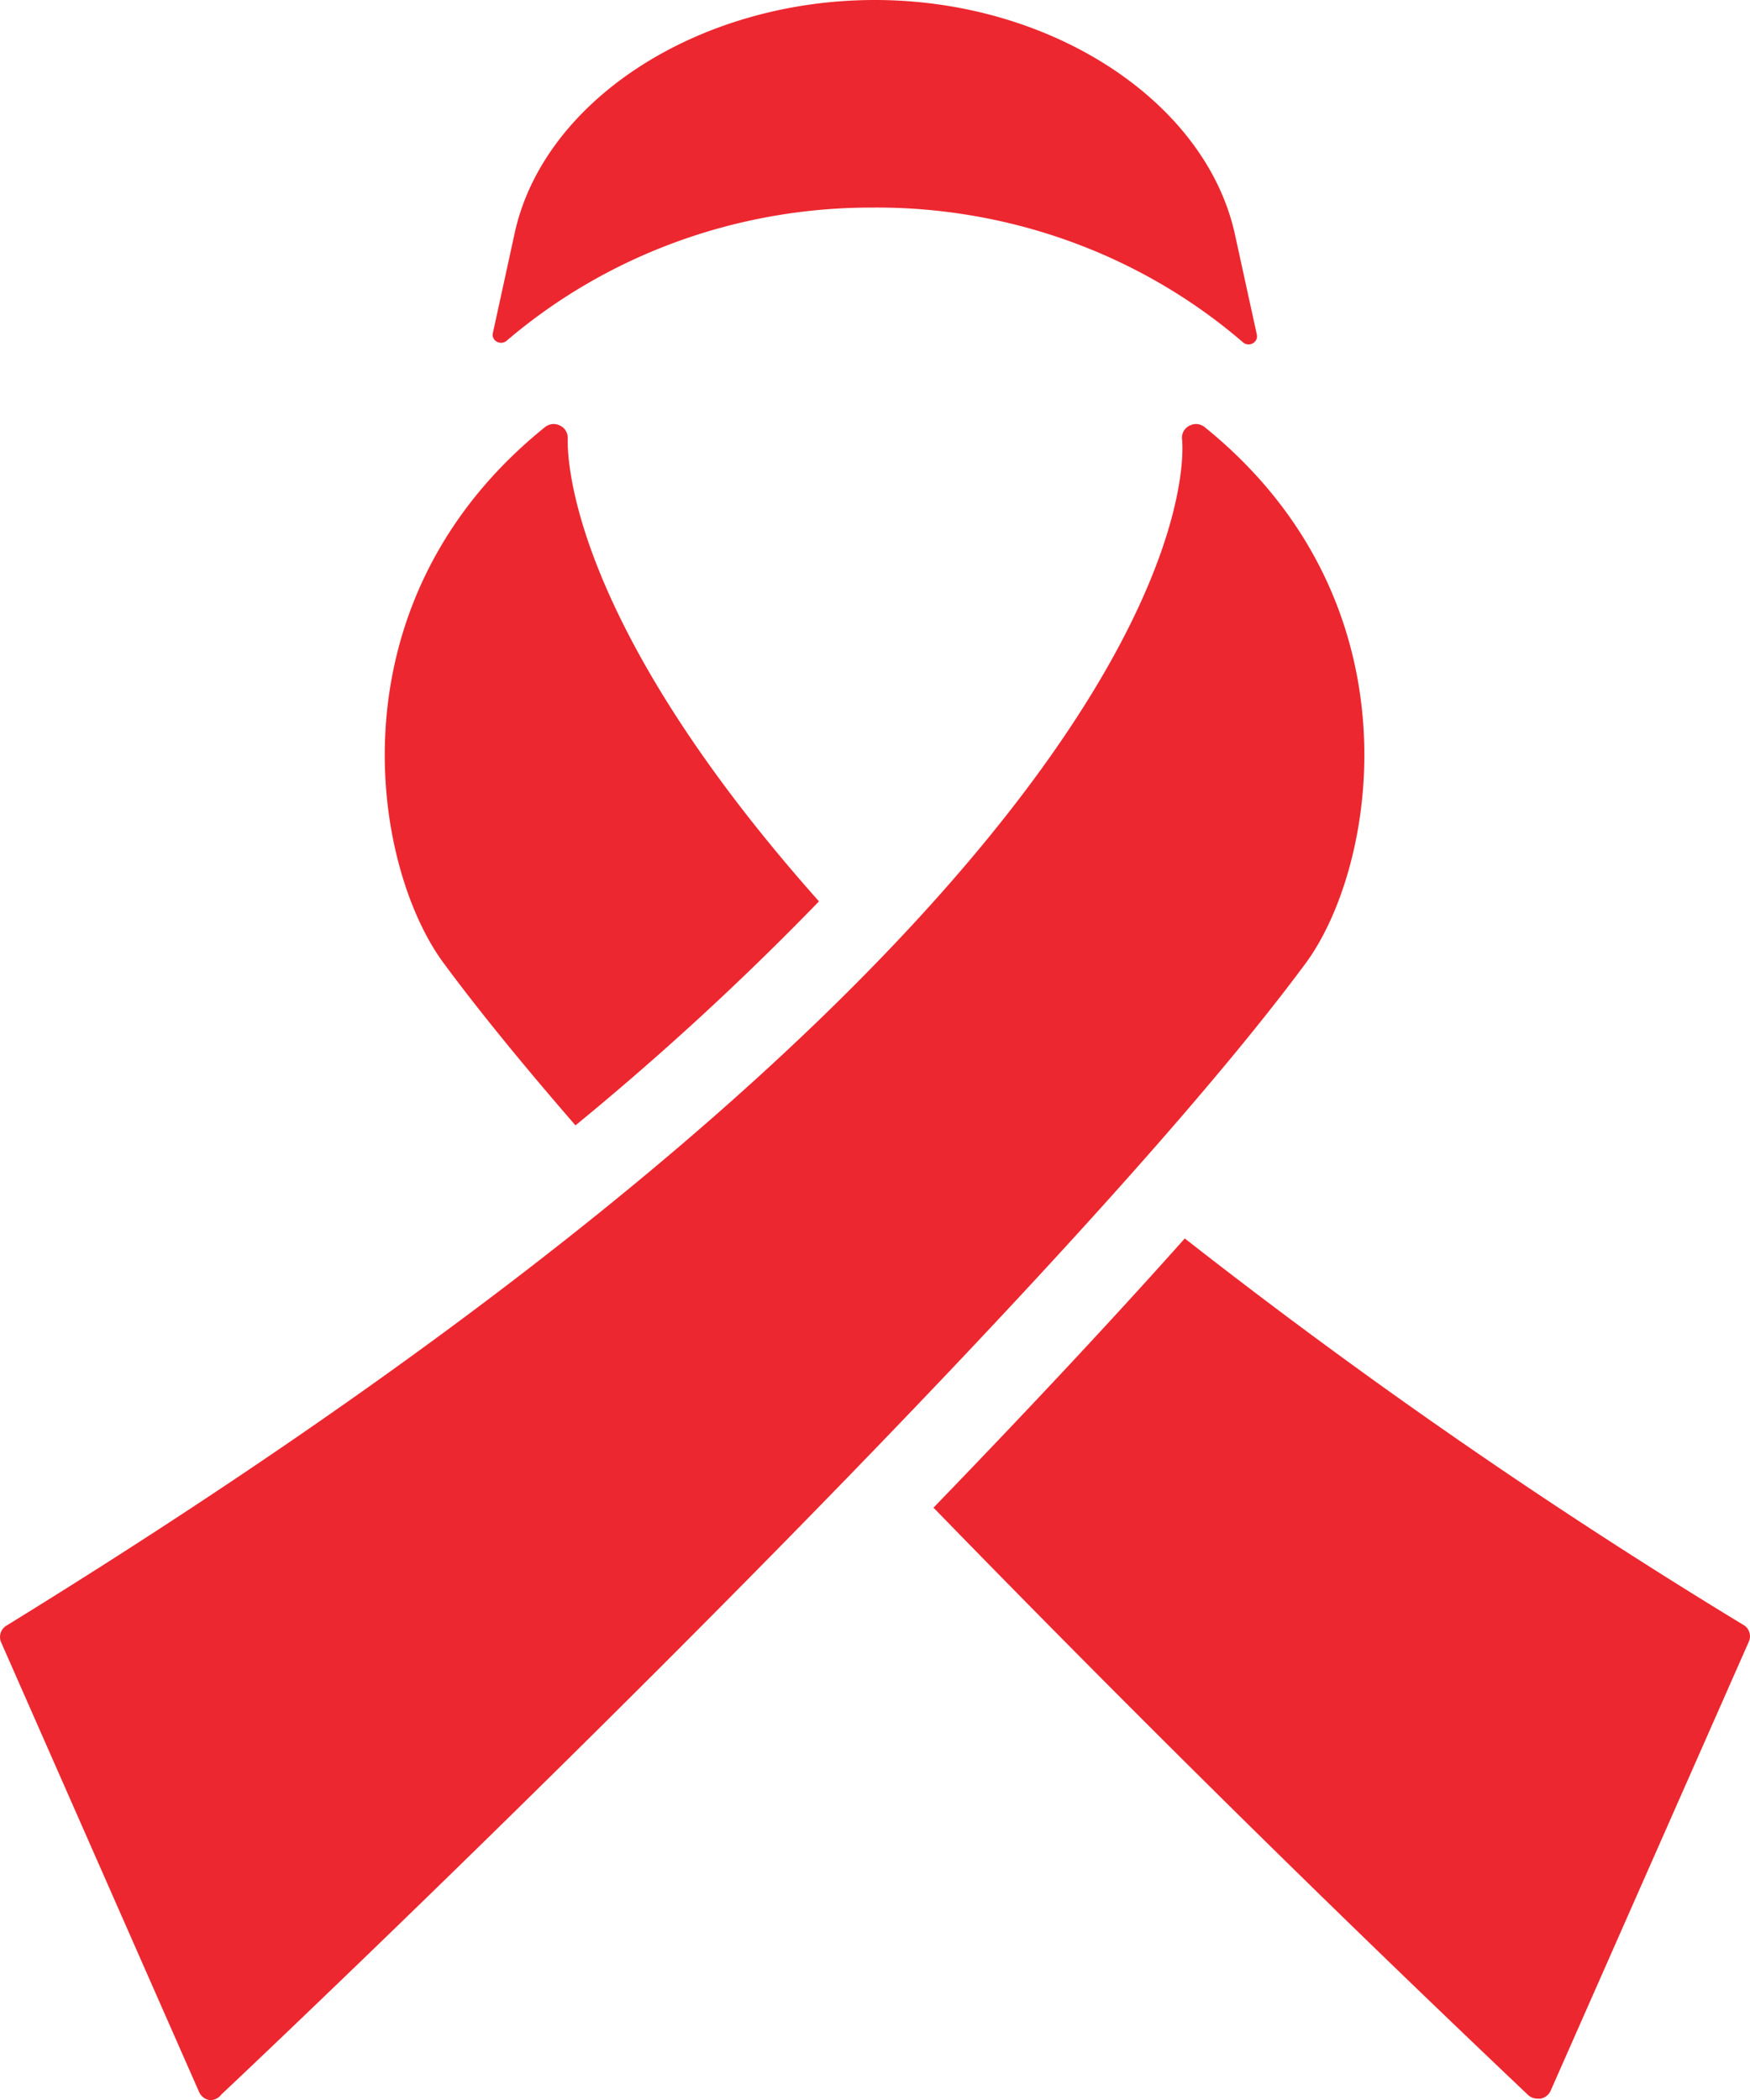
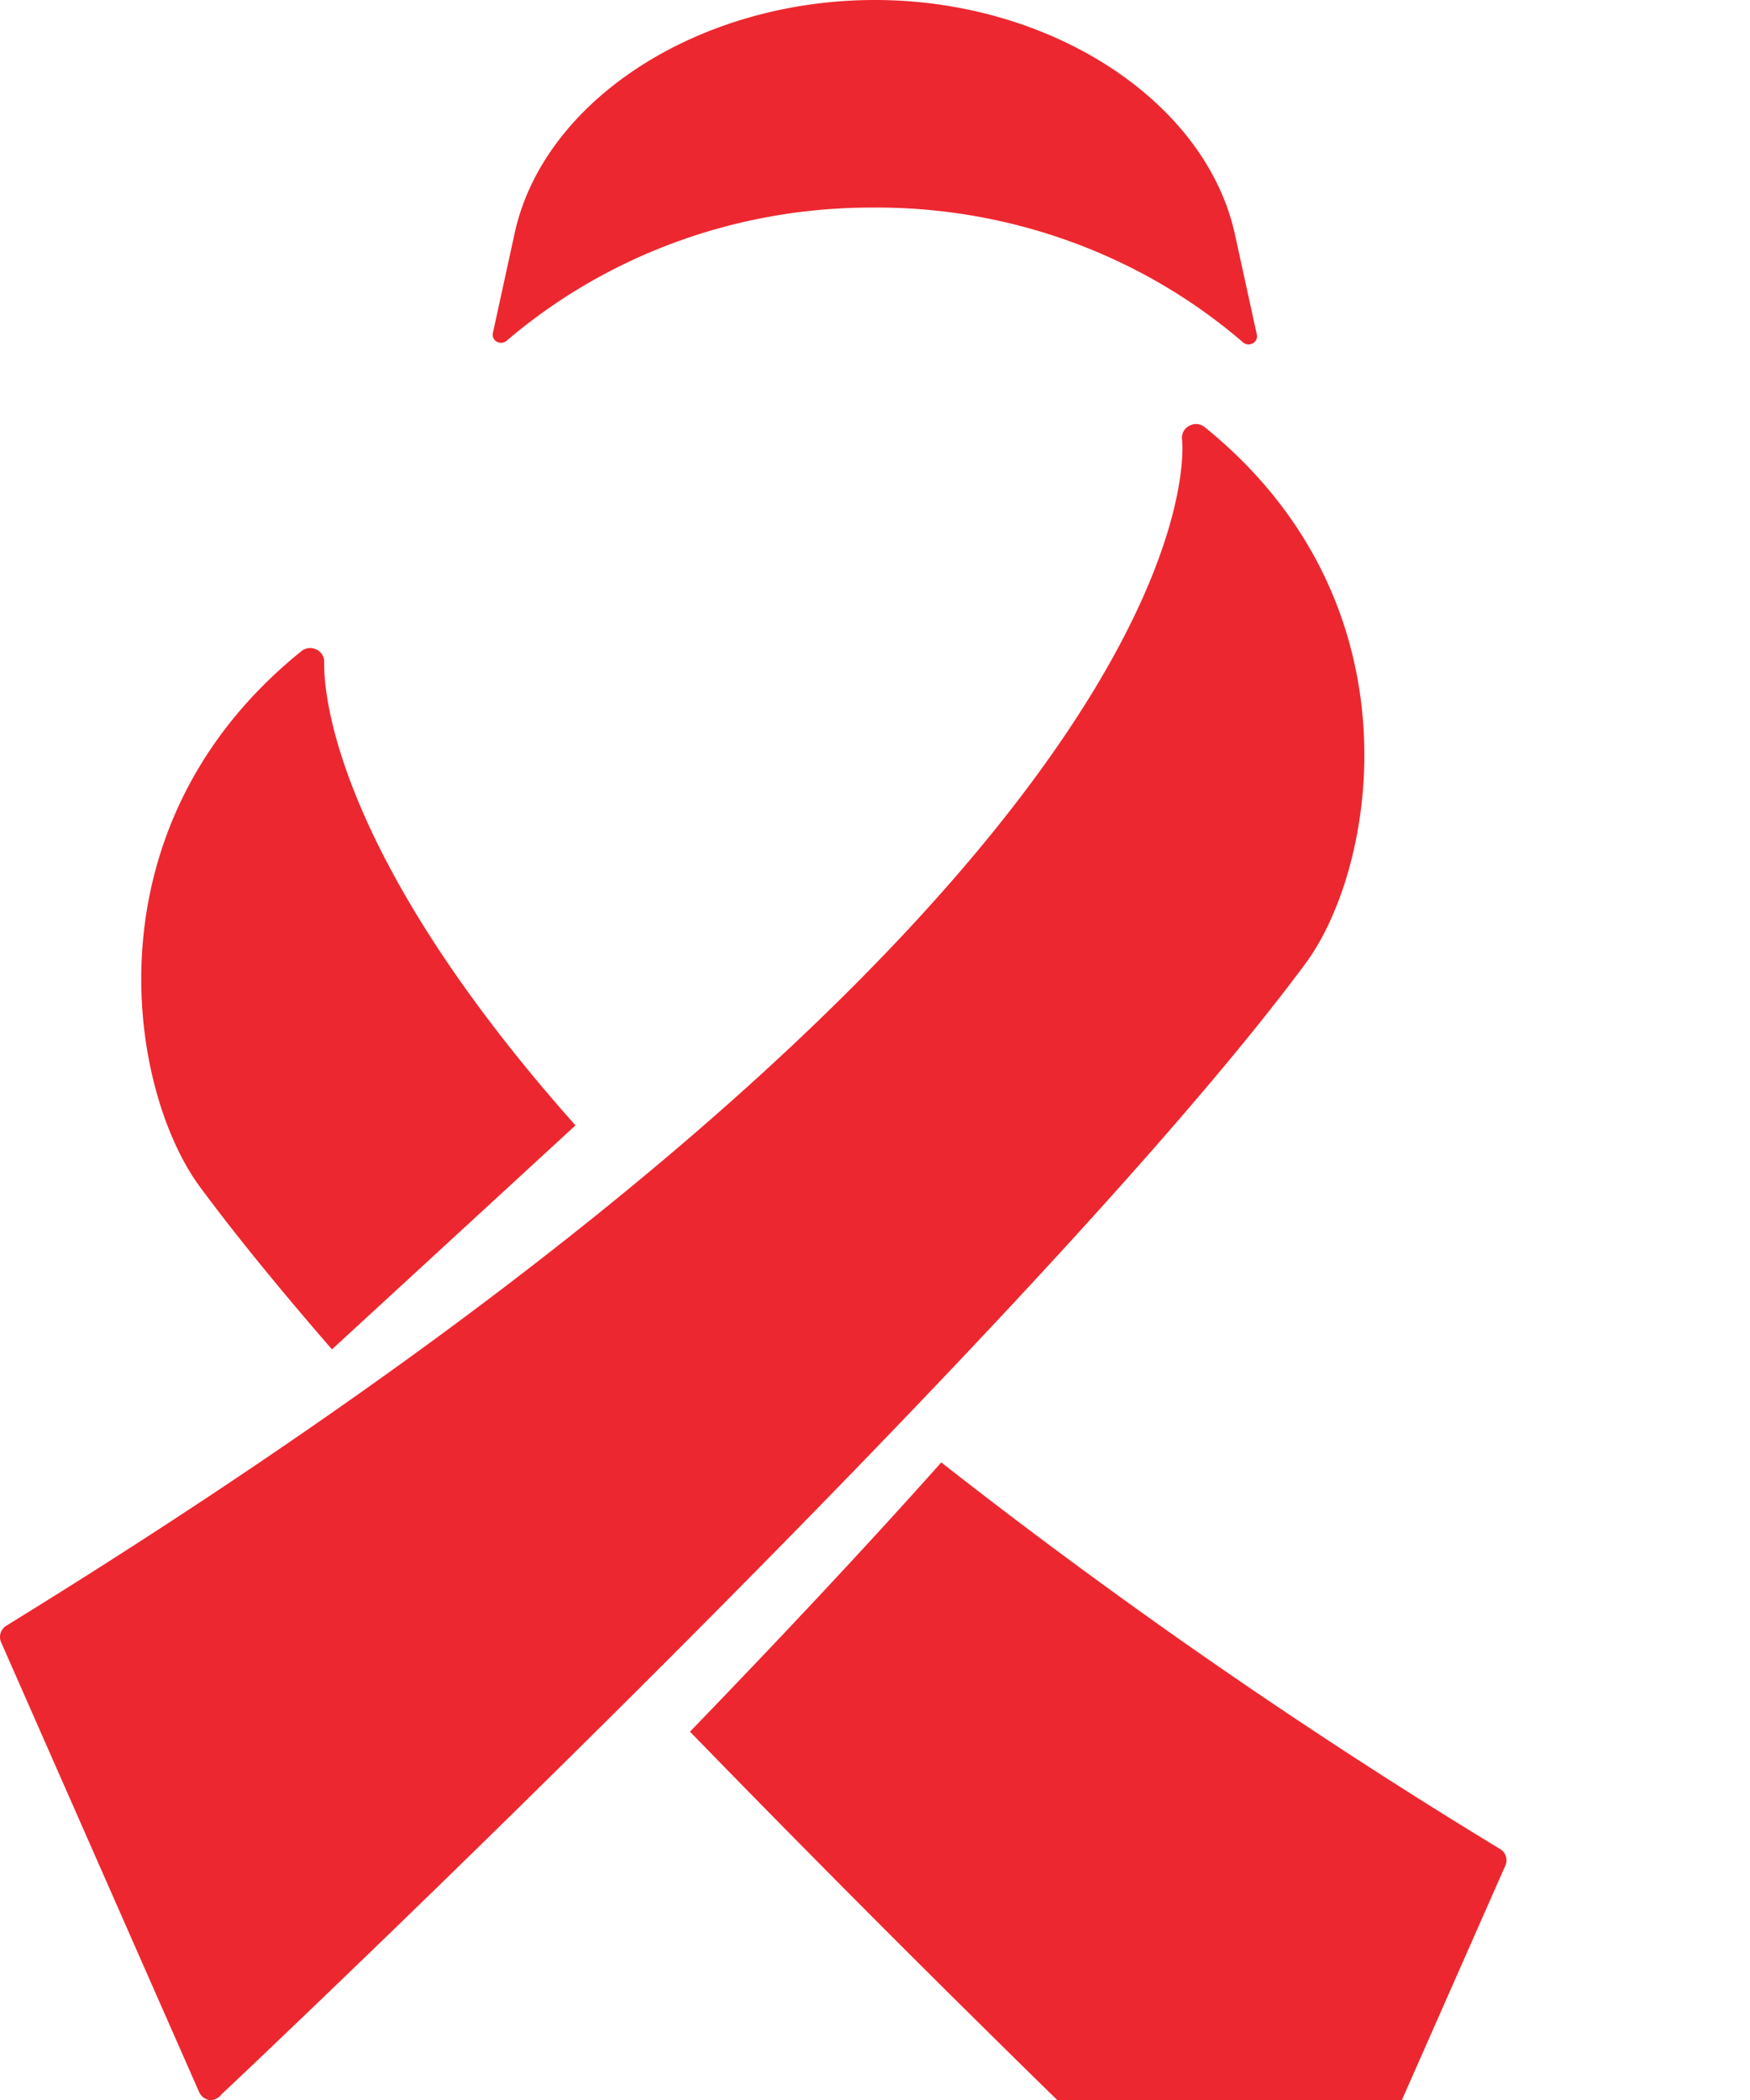
<svg xmlns="http://www.w3.org/2000/svg" width="140" height="168">
-   <path fill="#ED272F" fill-rule="nonzero" d="M16.729 168.002a1.113 1.113 0 0 1-.802-.644L.09 131.384a1.057 1.057 0 0 1 .427-1.333c96.5-59.466 94.221-93.437 94.043-94.942a1.068 1.068 0 0 1 .605-1.057 1.18 1.18 0 0 1 .511-.13c.263 0 .515.095.714.26 17.382 14.066 13.742 35.213 8.044 42.906-20.885 28.214-84.036 87.963-86.717 90.462a1.12 1.12 0 0 1-.76.452h-.227Zm53.26-151.398c10.857-.035 21.343 3.801 29.439 10.773a.69.69 0 0 0 .948-.024.63.63 0 0 0 .172-.581l-1.743-7.97C96.5 8.12 84.105 0 69.989 0c-14.12 0-26.517 8.033-28.82 18.673l-1.74 7.973c-.08.35.151.69.515.763a.686.686 0 0 0 .602-.161c8.117-6.927 18.603-10.714 29.443-10.64M46.038 90.03a230.757 230.757 0 0 0 19.481-17.92c-20.482-23.023-20.104-36.1-20.104-37.027a1.071 1.071 0 0 0-.602-1.032 1.145 1.145 0 0 0-.515-.13c-.26.002-.512.094-.714.26-17.426 14.066-13.807 35.213-8.064 42.906 2.814 3.812 6.409 8.204 10.518 12.943m93.423 39.957a458.106 458.106 0 0 1-44.678-30.912c-6.143 6.895-13.09 14.28-20.104 21.539a1652.594 1652.594 0 0 0 47.558 46.977c.21.196.49.305.78.301h.225c.353-.065.653-.297.805-.623l15.837-35.886a1.057 1.057 0 0 0-.423-1.4" />
+   <path fill="#ED272F" fill-rule="nonzero" d="M16.729 168.002a1.113 1.113 0 0 1-.802-.644L.09 131.384a1.057 1.057 0 0 1 .427-1.333c96.5-59.466 94.221-93.437 94.043-94.942a1.068 1.068 0 0 1 .605-1.057 1.18 1.18 0 0 1 .511-.13c.263 0 .515.095.714.26 17.382 14.066 13.742 35.213 8.044 42.906-20.885 28.214-84.036 87.963-86.717 90.462a1.12 1.12 0 0 1-.76.452h-.227Zm53.26-151.398c10.857-.035 21.343 3.801 29.439 10.773a.69.69 0 0 0 .948-.024.63.63 0 0 0 .172-.581l-1.743-7.97C96.5 8.12 84.105 0 69.989 0c-14.12 0-26.517 8.033-28.82 18.673l-1.74 7.973c-.08.35.151.69.515.763a.686.686 0 0 0 .602-.161c8.117-6.927 18.603-10.714 29.443-10.64M46.038 90.03c-20.482-23.023-20.104-36.1-20.104-37.027a1.071 1.071 0 0 0-.602-1.032 1.145 1.145 0 0 0-.515-.13c-.26.002-.512.094-.714.26-17.426 14.066-13.807 35.213-8.064 42.906 2.814 3.812 6.409 8.204 10.518 12.943m93.423 39.957a458.106 458.106 0 0 1-44.678-30.912c-6.143 6.895-13.09 14.28-20.104 21.539a1652.594 1652.594 0 0 0 47.558 46.977c.21.196.49.305.78.301h.225c.353-.065.653-.297.805-.623l15.837-35.886a1.057 1.057 0 0 0-.423-1.4" />
</svg>